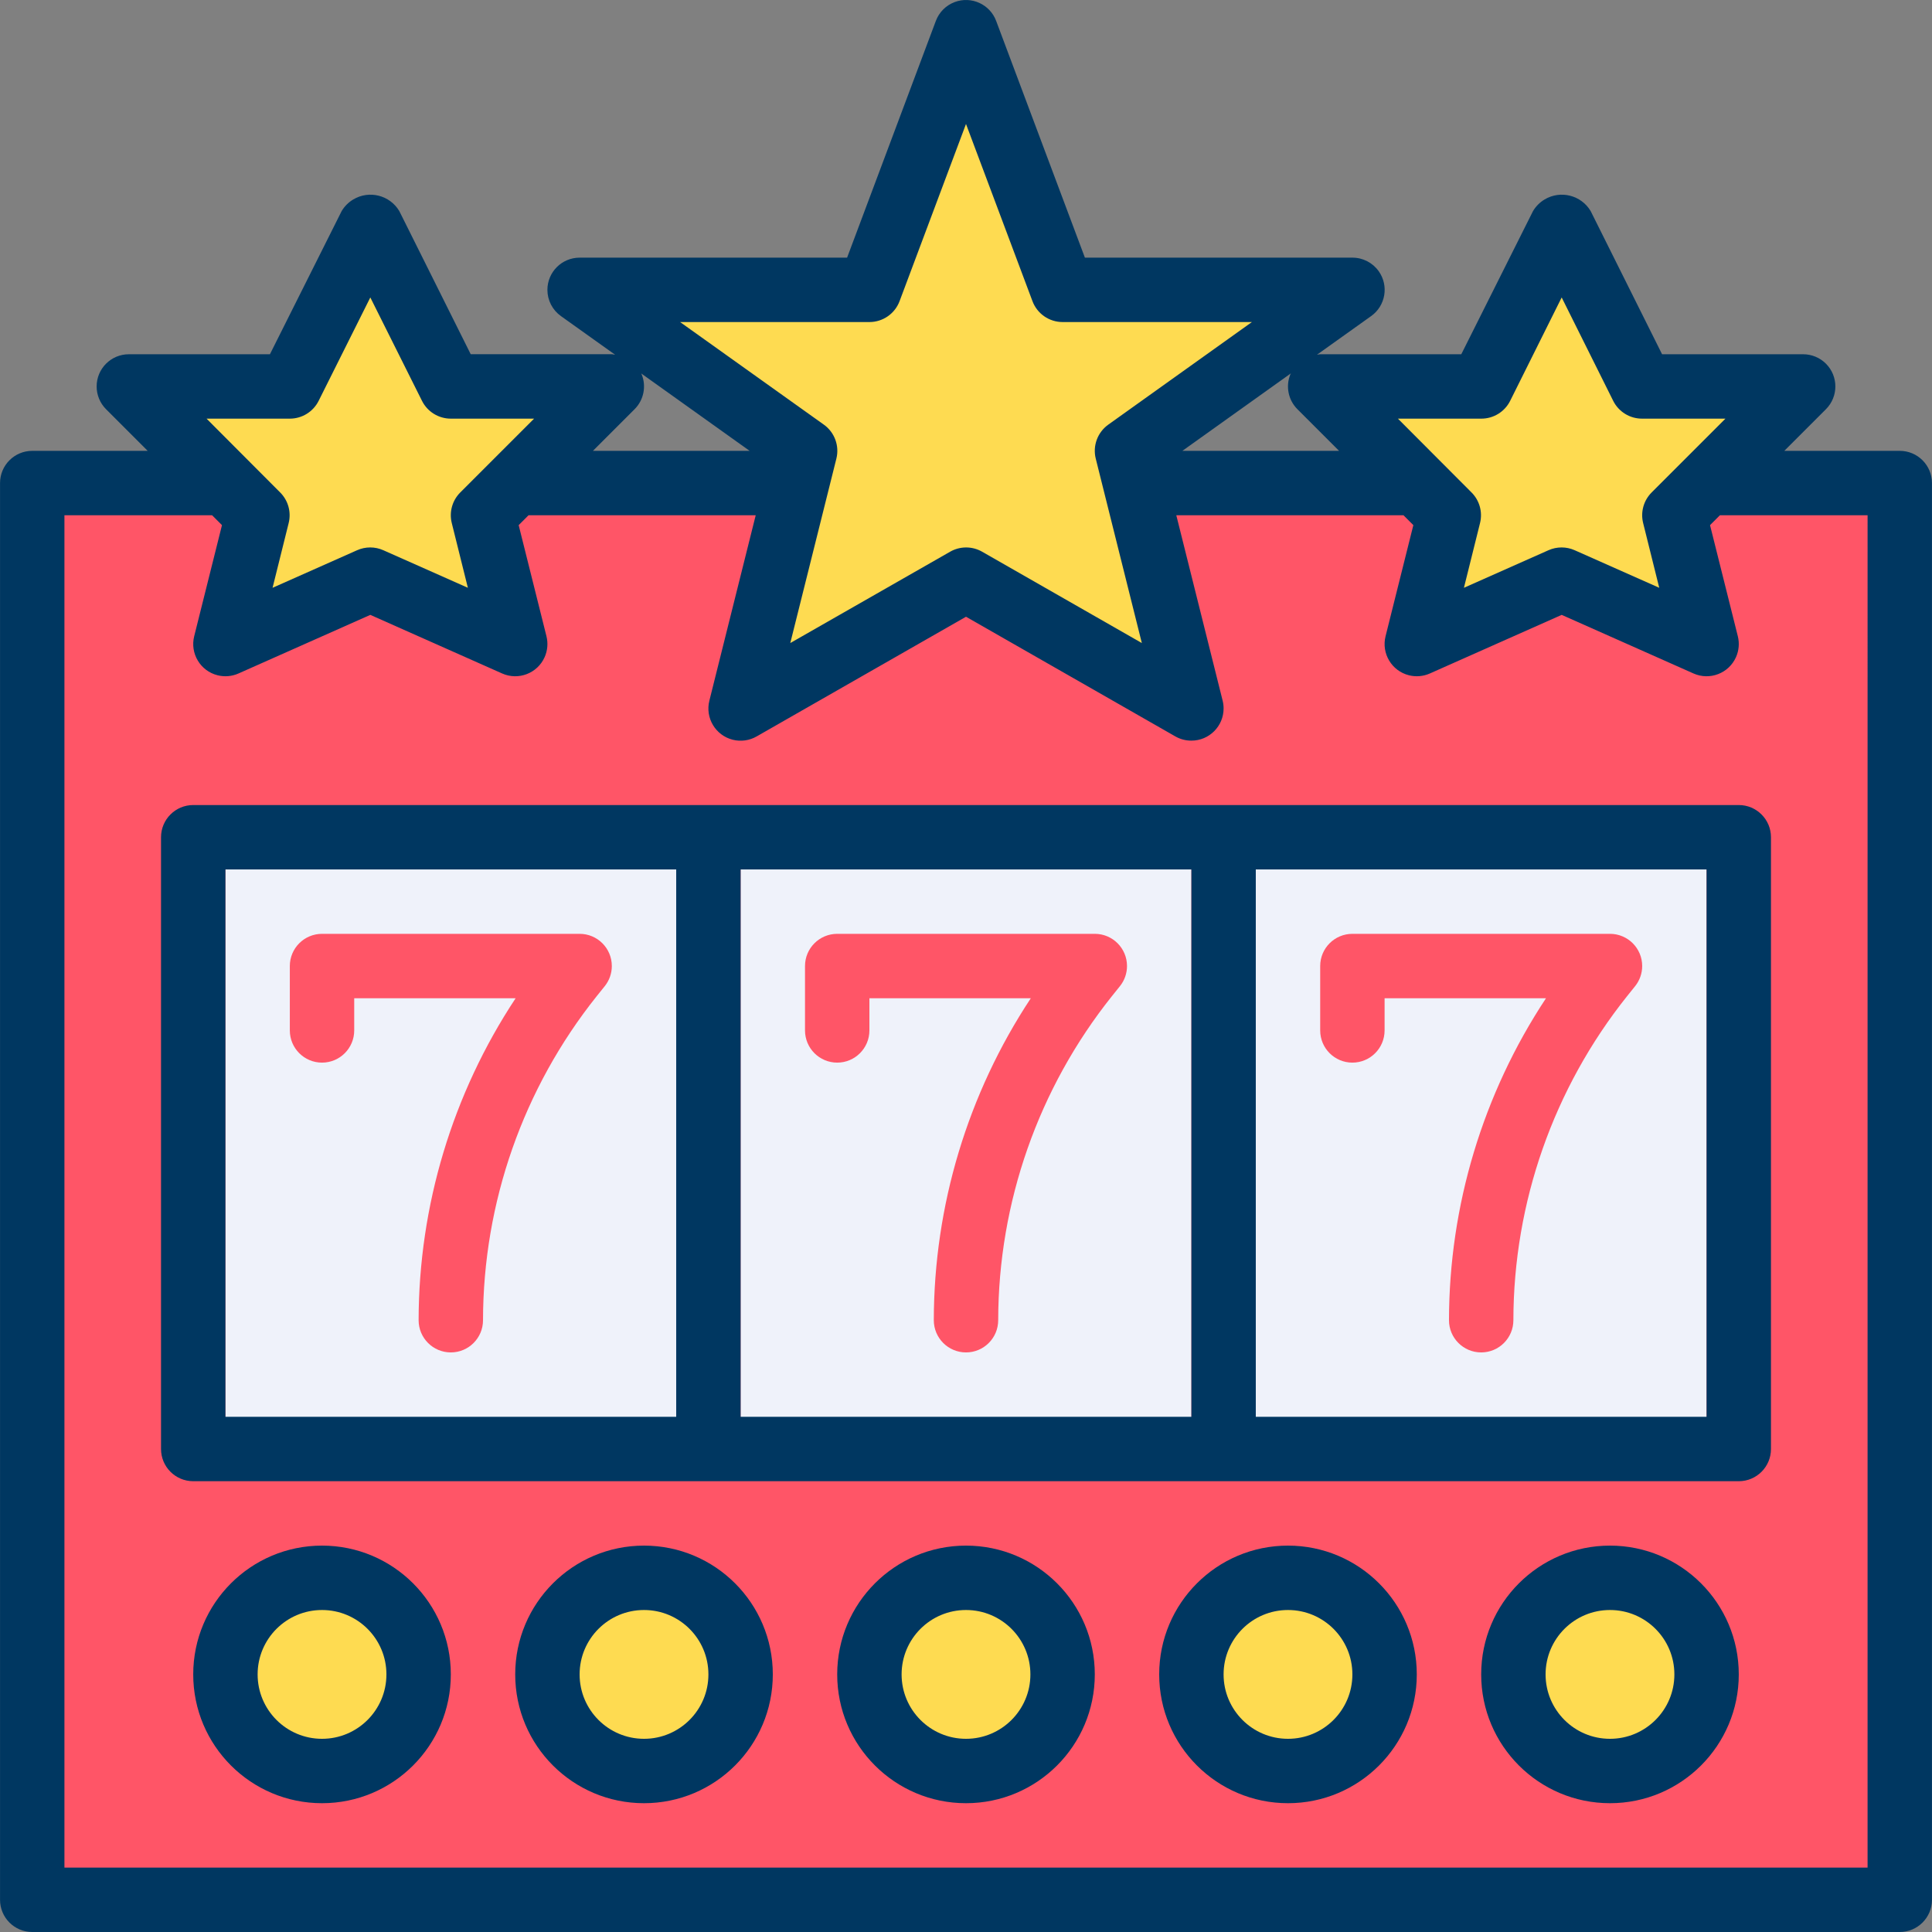
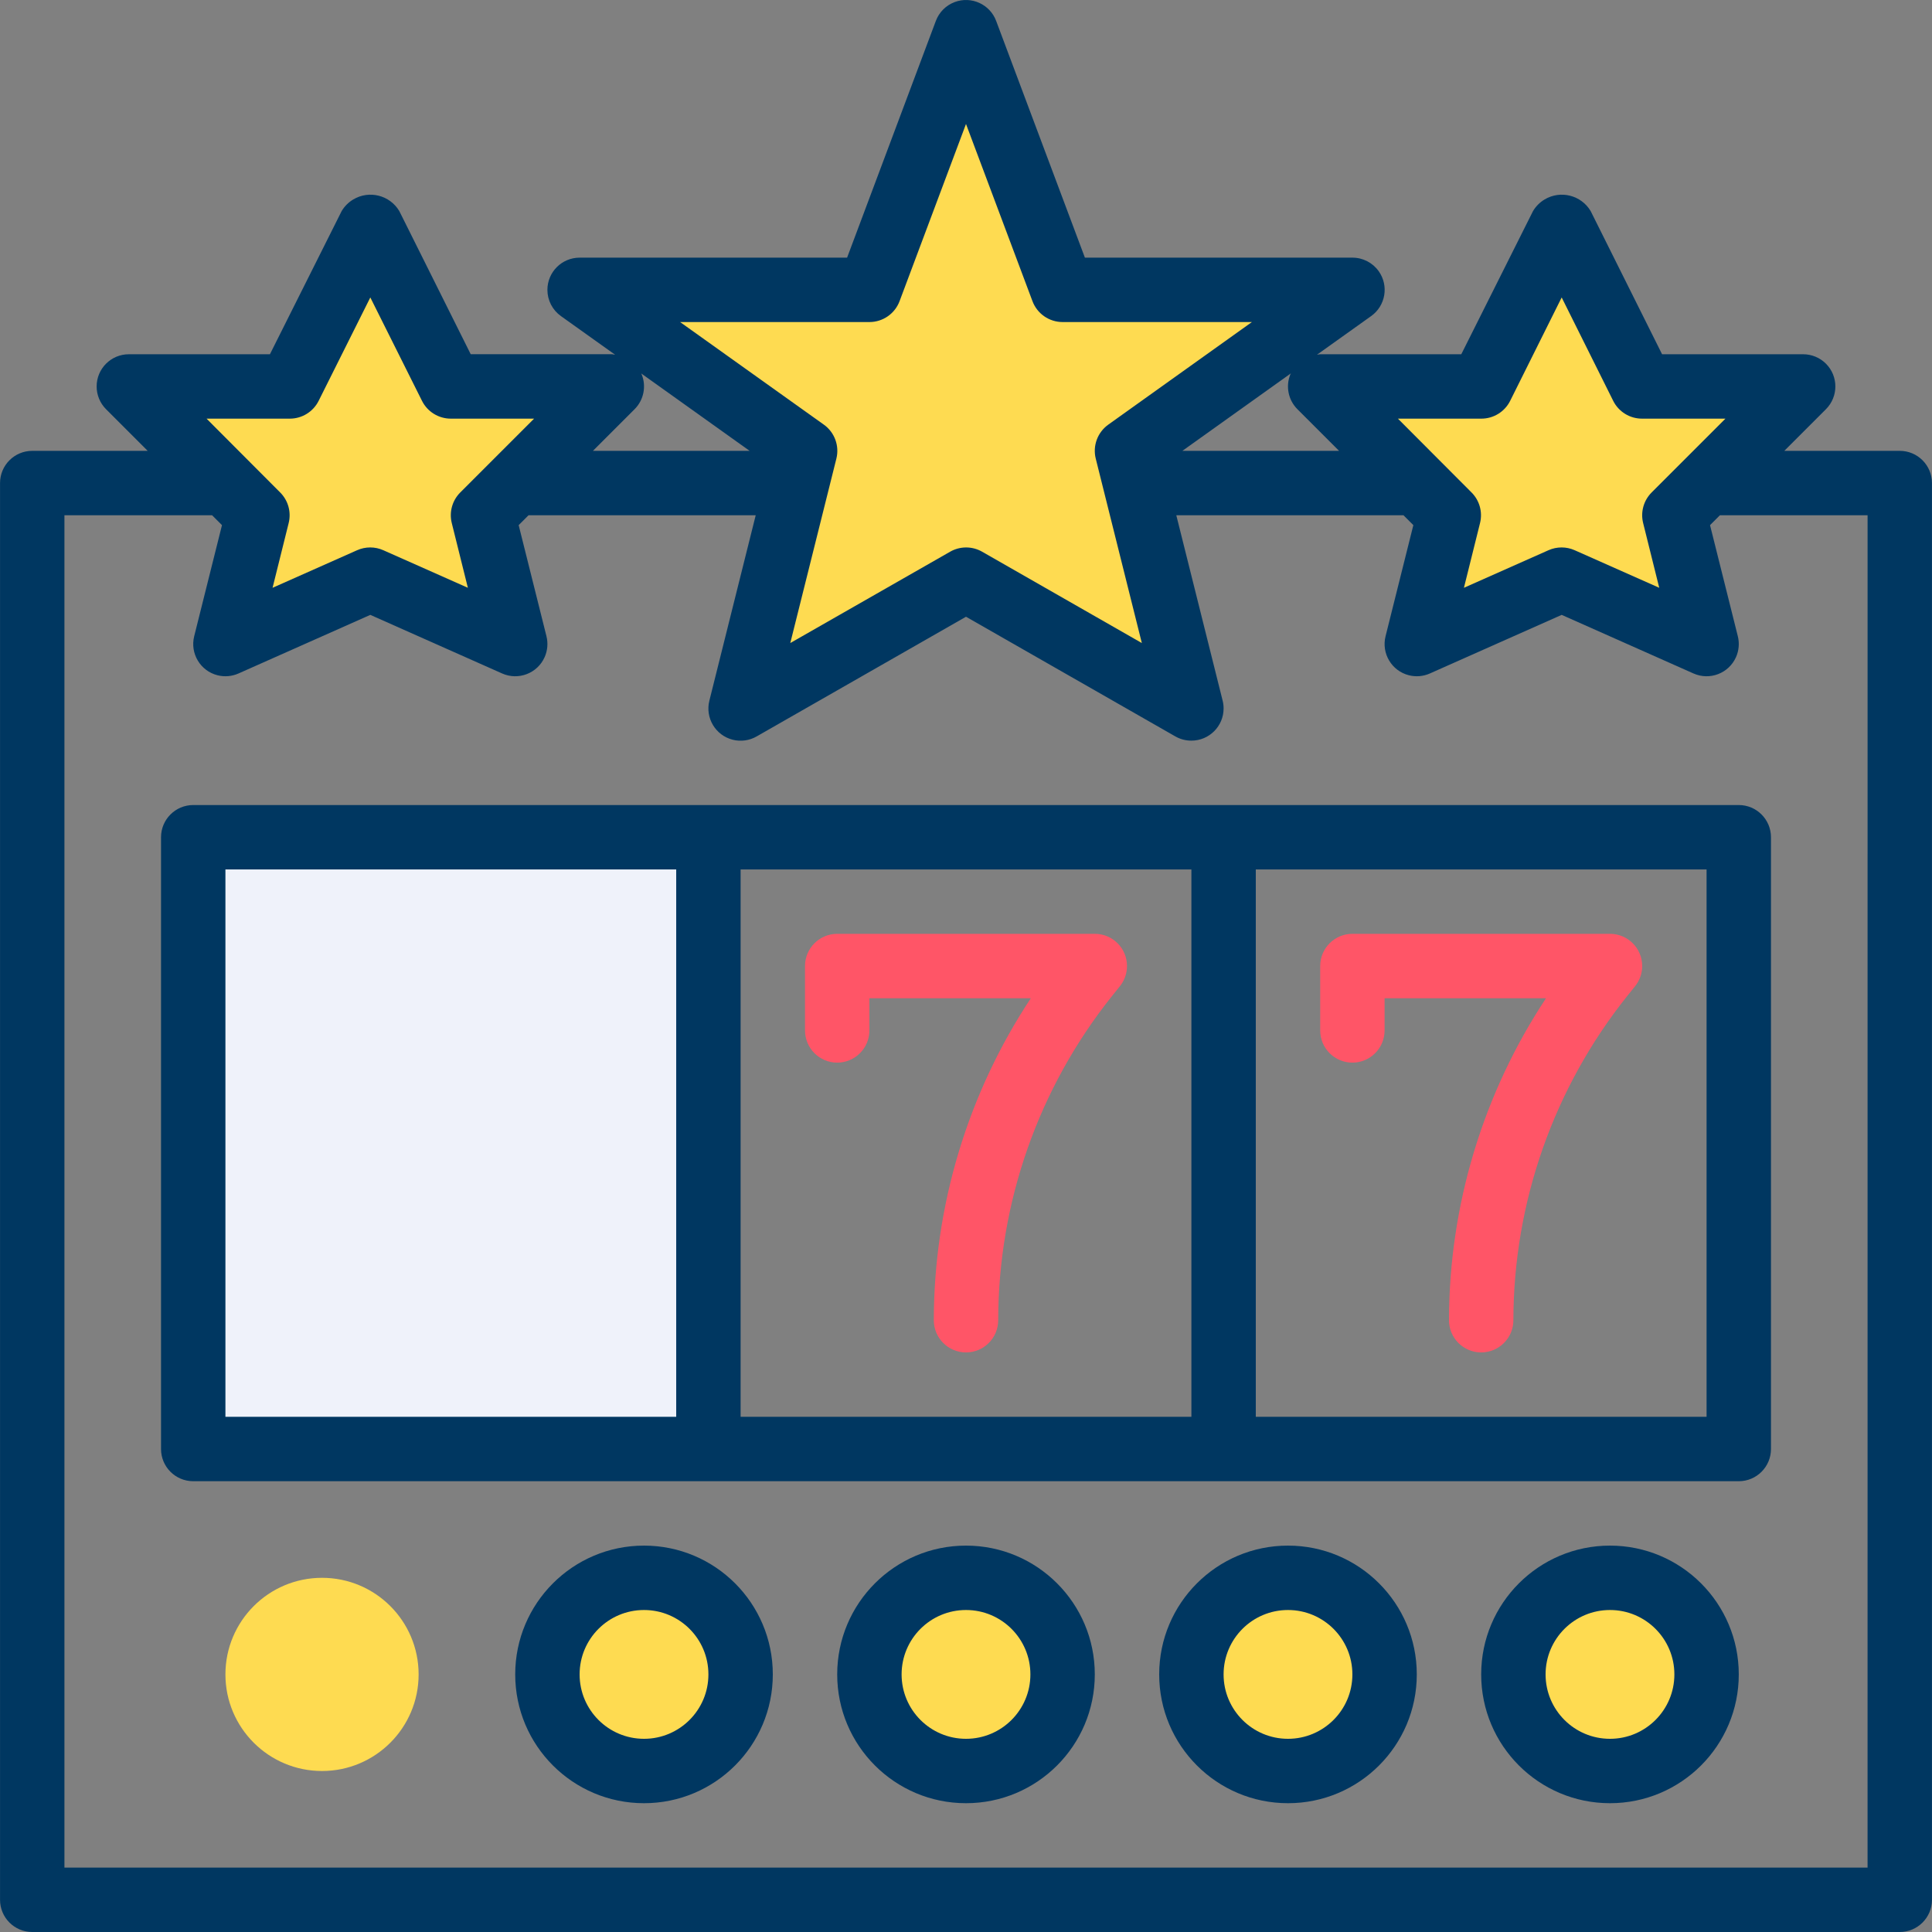
<svg xmlns="http://www.w3.org/2000/svg" version="1.1" width="512" height="512" x="0" y="0" viewBox="0 0 480.016 480.016" style="enable-background:new 0 0 512 512" xml:space="preserve" class="">
  <rect x="0" y="0" width="480.016" height="480.016" fill="#808080" stroke="none" />
  <g>
    <g>
      <path style="" d="M48.008,208.016h128v152h-128V208.016z" fill="#eff2fa" data-original="#eff2fa" class="" />
-       <path style="" d="M176.008,208.016h128v152h-128V208.016z" fill="#eff2fa" data-original="#eff2fa" class="" />
-       <path style="" d="M304.008,208.016h128v152h-128V208.016z" fill="#eff2fa" data-original="#eff2fa" class="" />
    </g>
-     <path style="" d="M8.008,120.016v352h464v-352H8.008z M56.008,360.016v-152h112v152H56.008z M184.008,360.016v-152h112 v152H184.008z M312.008,360.016v-152h112v152H312.008z" fill="#ff5567" data-original="#ee2849" class="" />
    <path style="" d="M336.008,72.016h-72l-24-64l-24,64h-72l56,40l-16,64l56-32l56,32l-16-64L336.008,72.016z" fill="#fedb51" data-original="#ffd33f" class="" />
    <g>
-       <path style="" d="M112.008,336.016c-4.418,0-8-3.582-8-8c0.039-28.45,8.419-56.264,24.104-80H88.008v8 c0,4.418-3.582,8-8,8s-8-3.582-8-8v-16c0-4.418,3.582-8,8-8h64c4.418-0.002,8.001,3.579,8.003,7.997 c0.001,1.819-0.618,3.583-1.755,5.003l-2.016,2.512c-18.244,22.864-28.196,51.238-28.232,80.488 C120.008,332.434,116.426,336.016,112.008,336.016z" fill="#ff5567" data-original="#ee2849" class="" />
      <path style="" d="M240.008,336.016c-4.418,0-8-3.582-8-8c0.039-28.45,8.419-56.264,24.104-80h-40.104v8 c0,4.418-3.582,8-8,8s-8-3.582-8-8v-16c0-4.418,3.582-8,8-8h64c4.418-0.002,8.001,3.579,8.003,7.997 c0.001,1.819-0.618,3.583-1.755,5.003l-2.016,2.512c-18.244,22.864-28.196,51.238-28.232,80.488 C248.008,332.434,244.426,336.016,240.008,336.016z" fill="#ff5567" data-original="#ee2849" class="" />
      <path style="" d="M368.008,336.016c-4.418,0-8-3.582-8-8c0.039-28.45,8.419-56.264,24.104-80h-40.104v8 c0,4.418-3.582,8-8,8s-8-3.582-8-8v-16c0-4.418,3.582-8,8-8h64c4.418-0.002,8.001,3.579,8.003,7.997 c0.001,1.819-0.618,3.583-1.755,5.003l-2.016,2.512c-18.244,22.864-28.196,51.238-28.232,80.488 C376.008,332.434,372.426,336.016,368.008,336.016z" fill="#ff5567" data-original="#ee2849" class="" />
    </g>
    <circle style="" cx="80.008" cy="416.016" r="24" fill="#fedb51" data-original="#faa41b" class="" />
    <circle style="" cx="160.008" cy="416.016" r="24" fill="#fedb51" data-original="#ffd33f" class="" />
    <circle style="" cx="240.008" cy="416.016" r="24" fill="#fedb51" data-original="#faa41b" class="" />
    <circle style="" cx="320.008" cy="416.016" r="24" fill="#fedb51" data-original="#ffd33f" class="" />
    <g>
      <circle style="" cx="400.008" cy="416.016" r="24" fill="#fedb51" data-original="#faa41b" class="" />
      <path style="" d="M152.008,96.016h-40l-20-40l-20,40h-40l32,32l-8,32l36-16l36,16l-8-32L152.008,96.016z" fill="#fedb51" data-original="#faa41b" class="" />
      <path style="" d="M448.008,96.016h-40l-20-40l-20,40h-40l32,32l-8,32l36-16l36,16l-8-32L448.008,96.016z" fill="#fedb51" data-original="#faa41b" class="" />
    </g>
    <path d="M48.008,200.016c-4.418,0-8,3.582-8,8v152c0,4.418,3.582,8,8,8h384c4.418,0,8-3.582,8-8v-152c0-4.418-3.582-8-8-8H48.008z M56.008,216.016h112v136h-112V216.016z M184.008,216.016h112v136h-112V216.016z M424.008,352.016h-112v-136h112V352.016z" fill="#003761" data-original="#000000" style="" class="" />
    <path d="M472.008,112.016H443.32l10.344-10.344c3.124-3.125,3.123-8.19-0.002-11.314c-1.5-1.499-3.534-2.342-5.654-2.342h-35.056 L395.208,52.44c-2.358-3.954-7.475-5.249-11.429-2.891c-1.189,0.709-2.182,1.702-2.891,2.891l-17.824,35.576h-35.056 c-0.28,0-0.536,0.096-0.8,0.12l13.456-9.6c3.601-2.56,4.445-7.555,1.884-11.156c-1.505-2.117-3.943-3.371-6.54-3.364h-66.456 L247.504,5.208c-1.543-4.14-6.151-6.245-10.291-4.701c-2.175,0.811-3.891,2.526-4.701,4.701l-22.048,58.808h-66.456 c-4.418-0.001-8,3.581-8.001,7.999c0,2.585,1.249,5.011,3.353,6.513l13.456,9.6c-0.272,0-0.528-0.12-0.8-0.12h-35.064L99.208,52.44 c-2.358-3.954-7.475-5.249-11.429-2.891c-1.189,0.709-2.182,1.702-2.891,2.891L67.064,88.016H32.008 c-4.418,0.001-7.999,3.583-7.998,8.002c0,2.121,0.843,4.154,2.342,5.654l10.344,10.344H8.008c-4.418,0-8,3.582-8,8v352 c0,4.418,3.582,8,8,8h464c4.418,0,8-3.582,8-8v-352C480.008,115.597,476.426,112.016,472.008,112.016z M368.008,104.016 c3.047,0.017,5.838-1.699,7.2-4.424l12.8-25.688l12.8,25.688c1.362,2.725,4.153,4.441,7.2,4.424h20.688l-18.344,18.344 c-1.988,1.988-2.787,4.873-2.104,7.6l4,16.08l-21.016-9.336c-2.068-0.919-4.428-0.919-6.496,0l-21.016,9.336l4-16.08 c0.683-2.727-0.116-5.612-2.104-7.6l-18.296-18.344L368.008,104.016z M322.352,101.672l10.344,10.344h-38.928l26.968-19.256 c0,0.064-0.088,0.12-0.12,0.192C319.377,95.942,320.062,99.384,322.352,101.672L322.352,101.672z M216.008,80.016 c3.337,0.002,6.325-2.067,7.496-5.192L240.008,30.8l16.504,44c1.163,3.134,4.153,5.214,7.496,5.216h47.032l-35.68,25.488 c-2.677,1.911-3.912,5.266-3.112,8.456l11.448,45.808l-39.688-22.696c-2.459-1.405-5.477-1.405-7.936,0l-39.72,22.696L207.8,113.96 c0.8-3.19-0.435-6.545-3.112-8.456l-35.712-25.488H216.008z M157.664,101.672c2.289-2.288,2.975-5.73,1.736-8.72 c0-0.072-0.088-0.128-0.12-0.192l26.968,19.256H147.32L157.664,101.672z M72.008,104.016c3.032,0.001,5.805-1.712,7.16-4.424 l12.84-25.688l12.84,25.688c1.355,2.712,4.128,4.425,7.16,4.424h20.688l-18.344,18.344c-1.988,1.988-2.787,4.873-2.104,7.6l4,16.08 l-21.016-9.336c-2.068-0.919-4.428-0.919-6.496,0L67.72,146.04l4-16.08c0.683-2.727-0.116-5.612-2.104-7.6L51.32,104.016 L72.008,104.016z M464.008,464.016h-448v-336h36.688l2.456,2.456l-6.904,27.6c-1.074,4.286,1.529,8.631,5.815,9.705 c1.733,0.434,3.561,0.276,5.193-0.449l32.752-14.56l32.752,14.56c4.038,1.794,8.765-0.025,10.559-4.063 c0.725-1.632,0.883-3.46,0.449-5.193l-6.904-27.6l2.456-2.456h56.44l-11.512,46.056c-1.084,4.283,1.51,8.634,5.793,9.718 c2.021,0.511,4.162,0.214,5.967-0.83l52-29.728l52,29.728c1.216,0.701,2.597,1.065,4,1.056c4.418,0,8-3.582,8-8 c0-0.655-0.081-1.308-0.24-1.944l-11.512-46.056h56.44l2.456,2.456l-6.904,27.6c-1.074,4.286,1.529,8.631,5.815,9.705 c1.733,0.434,3.561,0.276,5.193-0.449l32.752-14.56l32.752,14.56c4.038,1.794,8.765-0.025,10.559-4.063 c0.725-1.632,0.883-3.46,0.449-5.193l-6.904-27.6l2.456-2.456h36.688V464.016z" fill="#003761" data-original="#000000" style="" class="" />
-     <path d="M80.008,384.016c-17.673,0-32,14.327-32,32s14.327,32,32,32s32-14.327,32-32S97.681,384.016,80.008,384.016z M80.008,432.016c-8.837,0-16-7.163-16-16s7.163-16,16-16s16,7.163,16,16S88.844,432.016,80.008,432.016z" fill="#003761" data-original="#000000" style="" class="" />
    <path d="M160.008,384.016c-17.673,0-32,14.327-32,32s14.327,32,32,32s32-14.327,32-32S177.681,384.016,160.008,384.016z M160.008,432.016c-8.837,0-16-7.163-16-16s7.163-16,16-16s16,7.163,16,16S168.844,432.016,160.008,432.016z" fill="#003761" data-original="#000000" style="" class="" />
    <path d="M240.008,384.016c-17.673,0-32,14.327-32,32s14.327,32,32,32c17.673,0,32-14.327,32-32S257.681,384.016,240.008,384.016z M240.008,432.016c-8.837,0-16-7.163-16-16s7.163-16,16-16c8.837,0,16,7.163,16,16S248.844,432.016,240.008,432.016z" fill="#003761" data-original="#000000" style="" class="" />
    <path d="M320.008,384.016c-17.673,0-32,14.327-32,32s14.327,32,32,32s32-14.327,32-32S337.681,384.016,320.008,384.016z M320.008,432.016c-8.837,0-16-7.163-16-16s7.163-16,16-16s16,7.163,16,16S328.844,432.016,320.008,432.016z" fill="#003761" data-original="#000000" style="" class="" />
    <path d="M400.008,384.016c-17.673,0-32,14.327-32,32s14.327,32,32,32s32-14.327,32-32S417.681,384.016,400.008,384.016z M400.008,432.016c-8.837,0-16-7.163-16-16s7.163-16,16-16s16,7.163,16,16S408.844,432.016,400.008,432.016z" fill="#003761" data-original="#000000" style="" class="" />
  </g>
</svg>